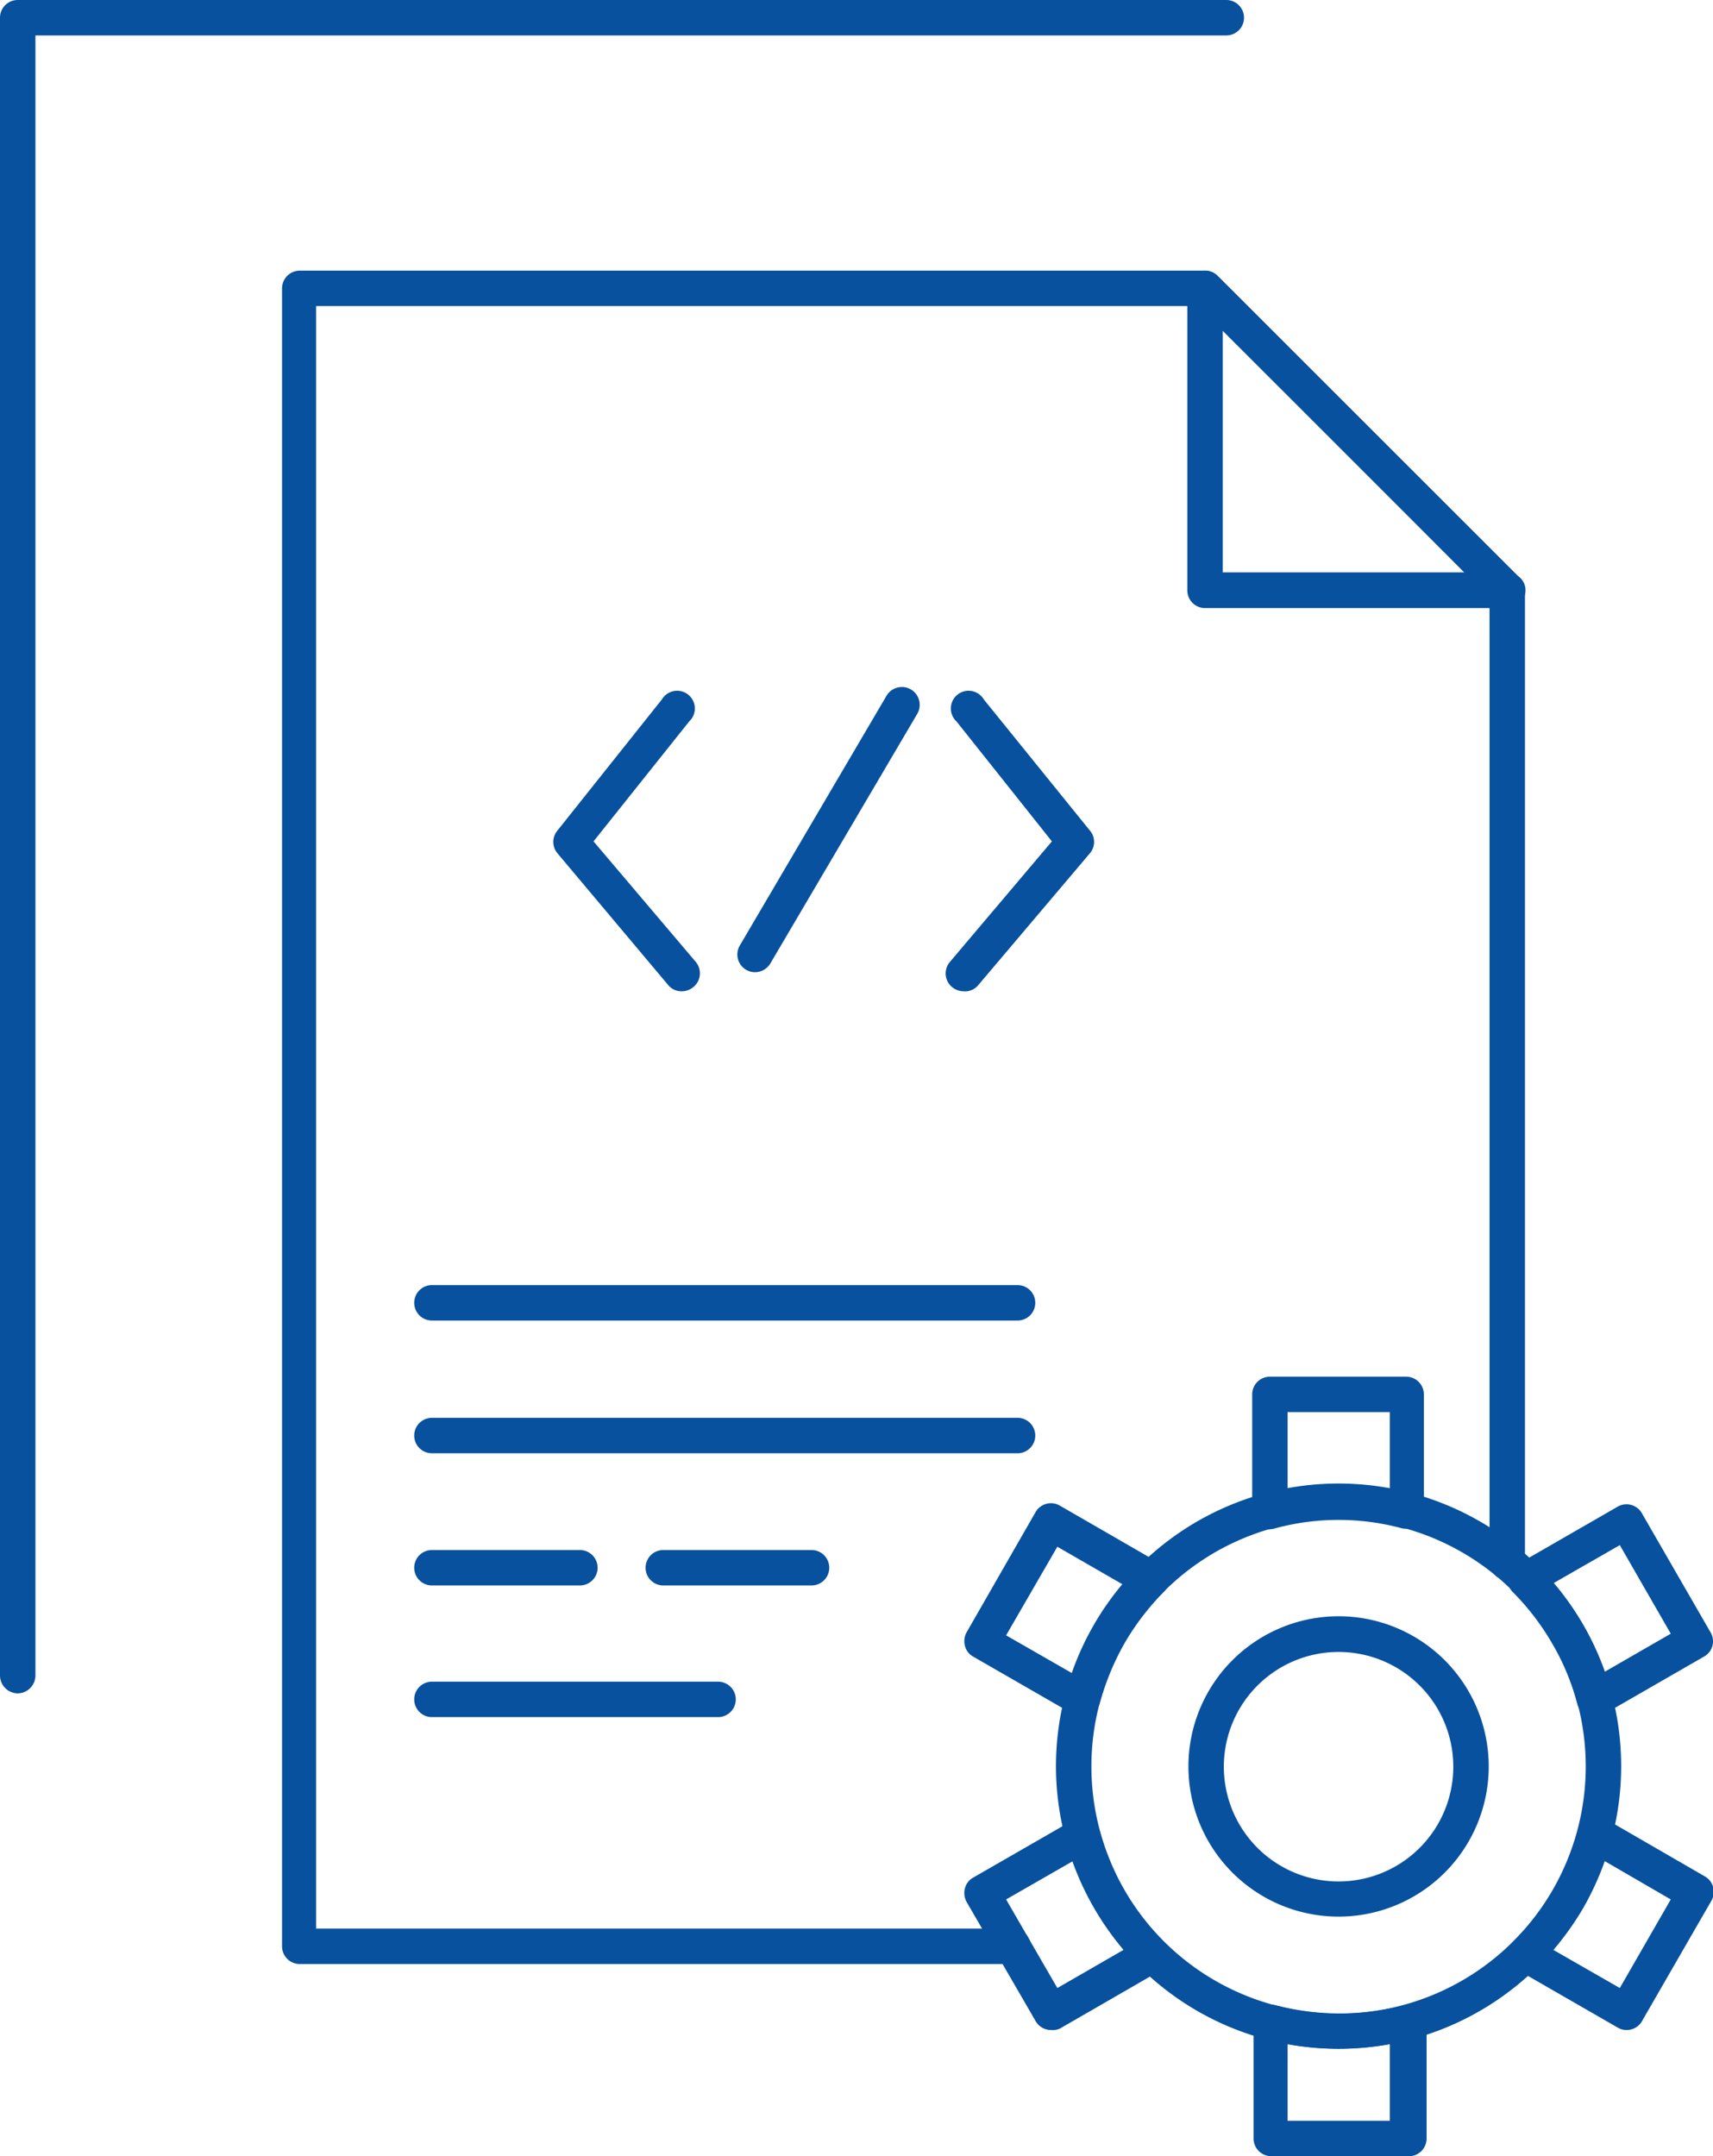
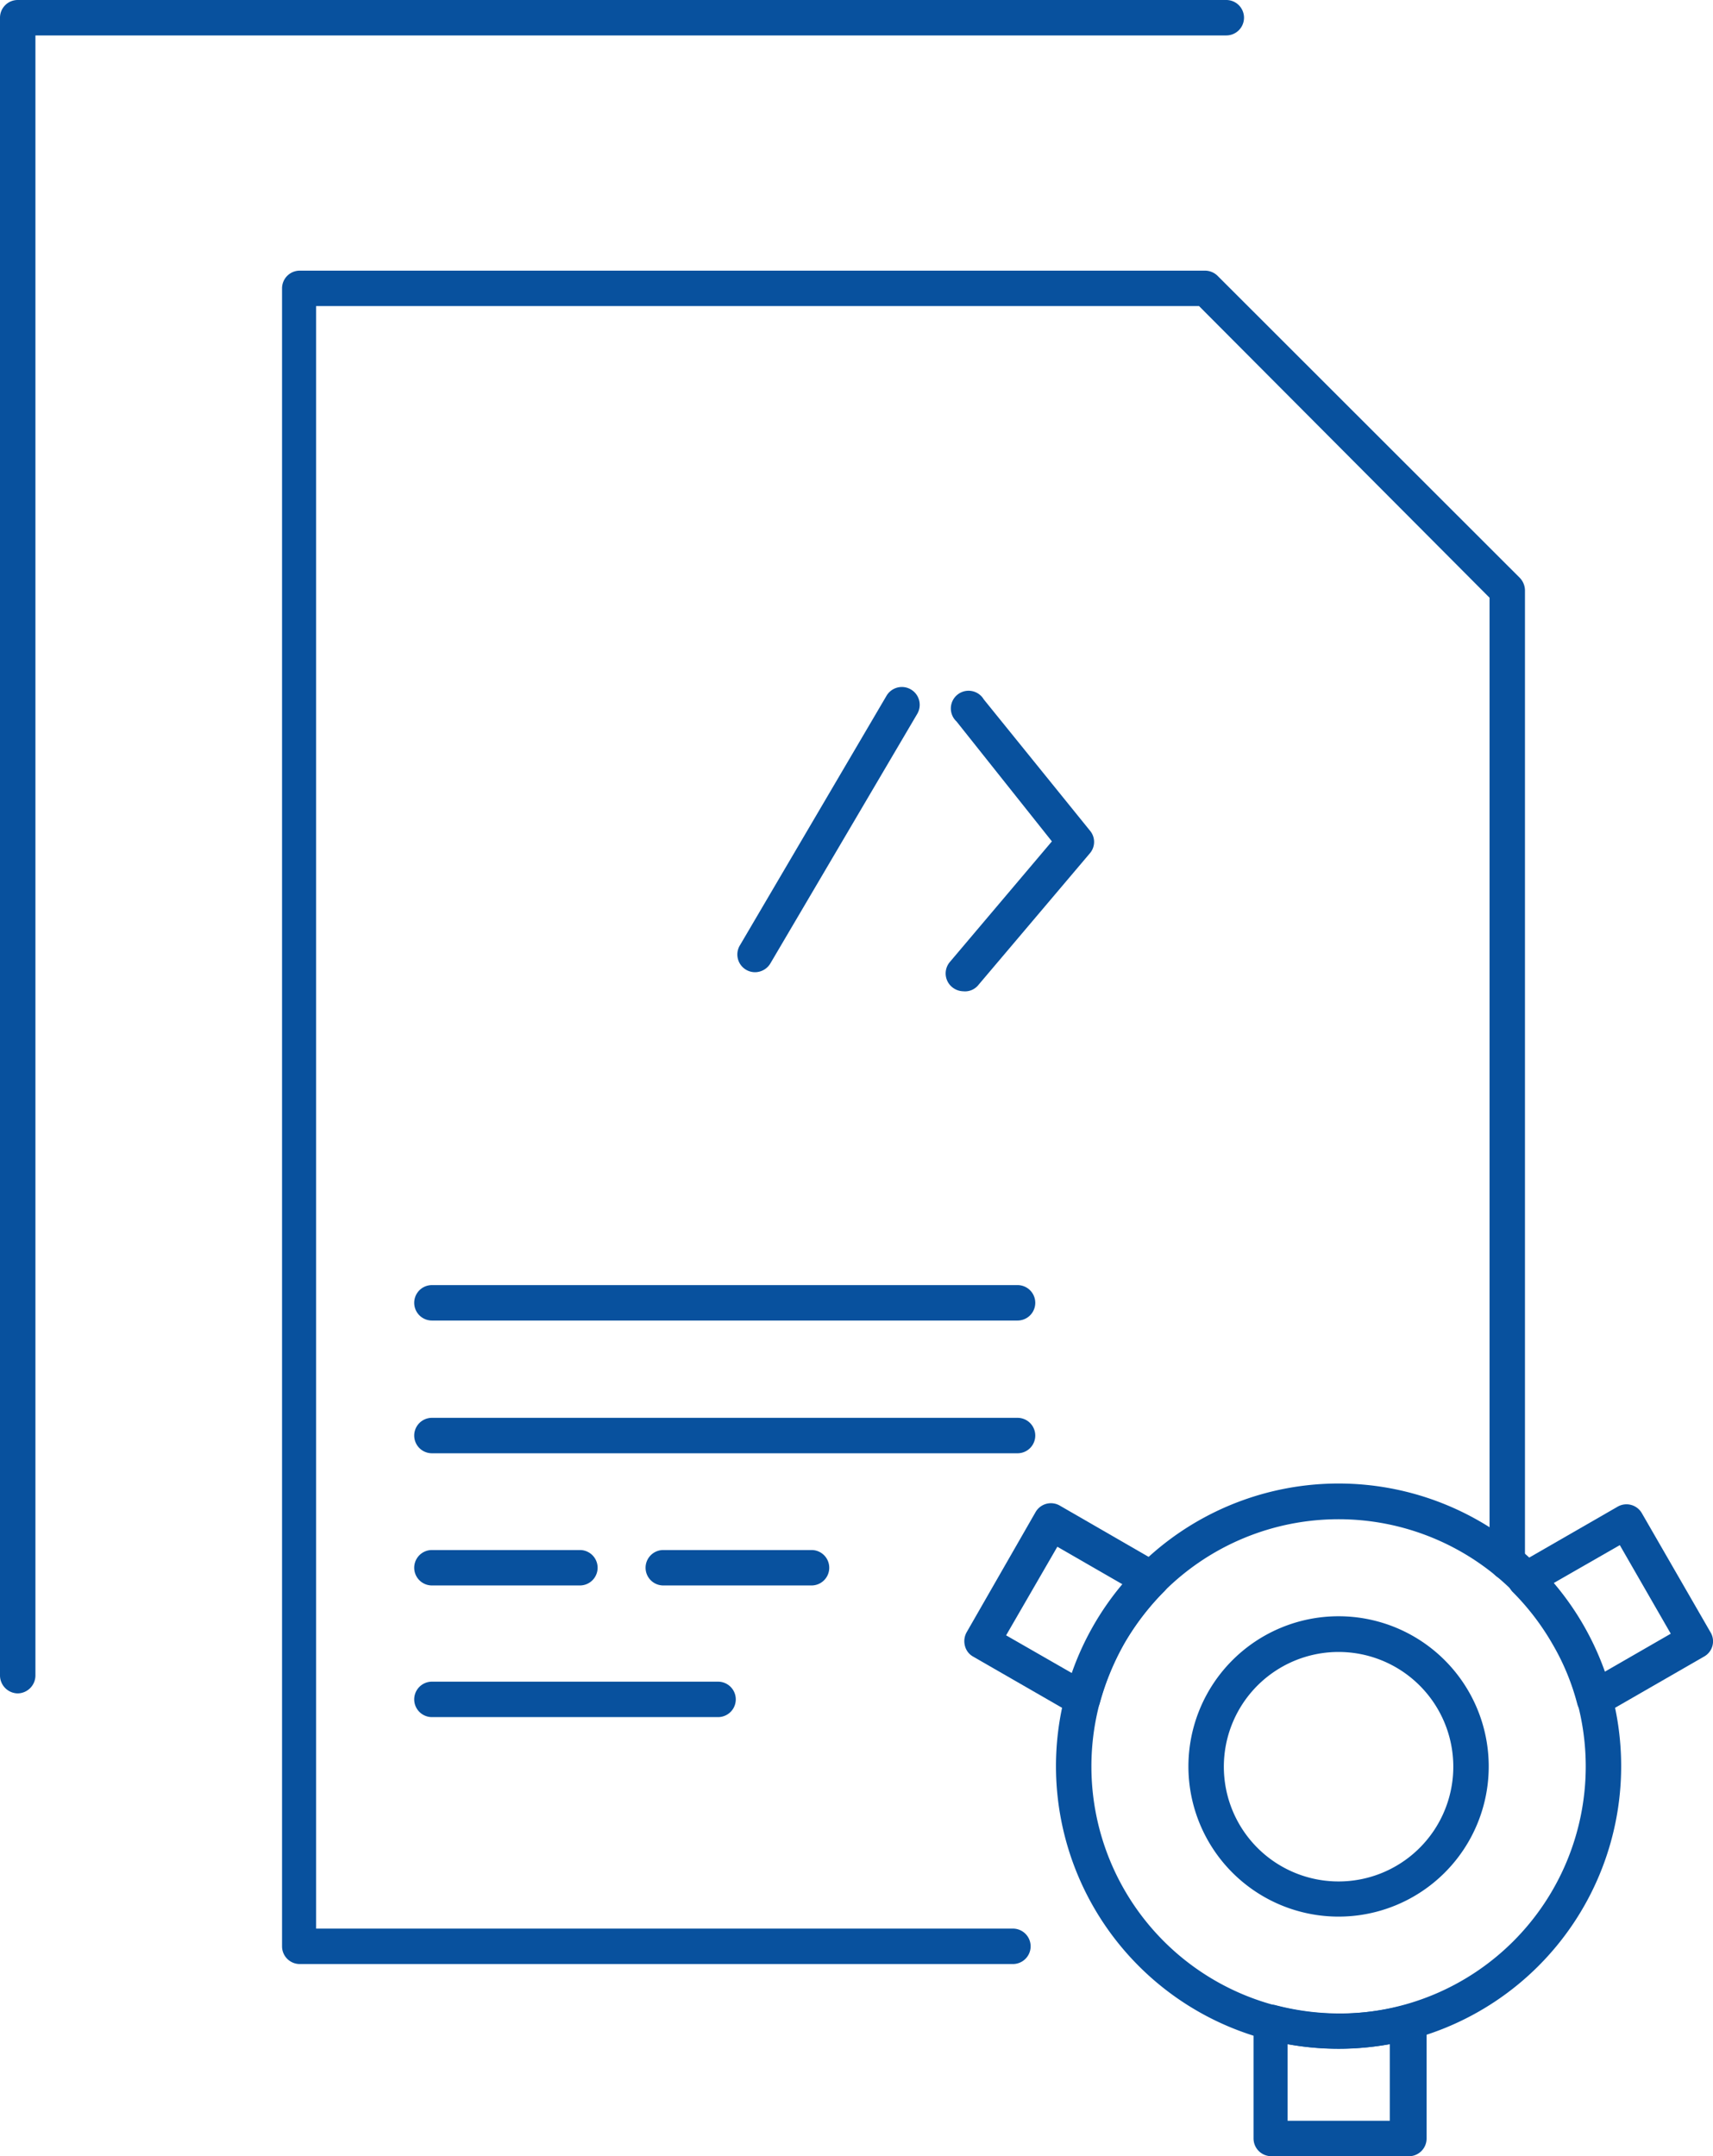
<svg xmlns="http://www.w3.org/2000/svg" viewBox="0 0 62.86 79.11">
  <defs>
    <style>.cls-1{fill:#08519e;}</style>
  </defs>
  <title>Asset 2</title>
  <g id="Layer_2" data-name="Layer 2">
    <g id="_103" data-name="103">
      <path class="cls-1" d="M37.17,72.06H11a.65.65,0,0,1-.65-.65V10.58A.65.65,0,0,1,11,9.93H44.22a.66.66,0,0,1,.46.19L55.77,21.2a.68.68,0,0,1,.19.46V57.32a.65.65,0,0,1-1.3,0V21.93L44,11.23H11.6V70.76H37.17a.65.65,0,0,1,0,1.3Z" />
      <path class="cls-1" d="M.65,62.13A.66.66,0,0,1,0,61.48V.65A.65.65,0,0,1,.65,0H45a.65.65,0,0,1,0,1.3H1.3V61.48A.66.66,0,0,1,.65,62.13Z" />
-       <path class="cls-1" d="M55.33,22.31H44.22a.65.65,0,0,1-.65-.65V10.58a.65.65,0,0,1,1.11-.46l11,11a.63.63,0,0,1,.3.54A.65.65,0,0,1,55.33,22.31ZM44.87,21h8.87l-8.87-8.86Z" />
      <path class="cls-1" d="M49.12,75.17A10.37,10.37,0,1,1,59.49,64.81,10.37,10.37,0,0,1,49.12,75.17Zm0-19.43a9.07,9.07,0,1,0,9.07,9.07A9.07,9.07,0,0,0,49.12,55.74Z" />
-       <path class="cls-1" d="M51.65,56.08a.55.55,0,0,1-.18,0,8.92,8.92,0,0,0-4.7,0A.69.69,0,0,1,46.2,56a.64.64,0,0,1-.25-.52V51.16a.65.65,0,0,1,.65-.65h5a.65.65,0,0,1,.65.65v4.27A.65.65,0,0,1,52,56,.61.61,0,0,1,51.65,56.08Zm-4.4-4.27v2.81a10.28,10.28,0,0,1,3.75,0V51.81Z" />
      <path class="cls-1" d="M58.51,63a.74.74,0,0,1-.25-.05.65.65,0,0,1-.38-.43,8.68,8.68,0,0,0-.91-2.2,9.17,9.17,0,0,0-1.44-1.89.61.61,0,0,1-.19-.54.65.65,0,0,1,.32-.48l3.7-2.13a.65.65,0,0,1,.89.24l2.52,4.37a.64.64,0,0,1-.24.89l-3.7,2.13A.59.59,0,0,1,58.51,63ZM57,58.09a10.44,10.44,0,0,1,1.09,1.54,11,11,0,0,1,.79,1.71l2.43-1.4-1.87-3.25Z" />
-       <path class="cls-1" d="M59.68,74.48a.62.62,0,0,1-.32-.09l-3.7-2.13a.68.68,0,0,1-.32-.48.63.63,0,0,1,.18-.54A8.8,8.8,0,0,0,57,69.35a8.68,8.68,0,0,0,.91-2.2.65.65,0,0,1,.38-.44.66.66,0,0,1,.58,0l3.7,2.14a.65.65,0,0,1,.23.89l-2.52,4.37A.65.65,0,0,1,59.68,74.48ZM57,71.54l2.44,1.4,1.87-3.25-2.43-1.41A10.64,10.64,0,0,1,58.1,70,11,11,0,0,1,57,71.54Z" />
      <path class="cls-1" d="M51.65,79.11h-5a.65.65,0,0,1-.65-.65V74.2a.67.67,0,0,1,.25-.52.66.66,0,0,1,.56-.11,9.32,9.32,0,0,0,4.72,0,.65.65,0,0,1,.56.11.68.68,0,0,1,.26.52v4.26A.65.65,0,0,1,51.65,79.11Zm-4.4-1.3H51V75a10.74,10.74,0,0,1-3.75,0Z" />
-       <path class="cls-1" d="M38.56,74.48a.65.65,0,0,1-.56-.33l-2.53-4.37a.67.67,0,0,1-.06-.5.62.62,0,0,1,.3-.39l3.7-2.13a.64.64,0,0,1,.57,0,.65.65,0,0,1,.38.43,9.63,9.63,0,0,0,.91,2.2,9.41,9.41,0,0,0,1.45,1.89.67.67,0,0,1,.19.54.66.66,0,0,1-.33.48l-3.69,2.13A.66.66,0,0,1,38.56,74.48Zm-1.64-4.79,1.88,3.25,2.43-1.4a10.54,10.54,0,0,1-1.87-3.25Z" />
      <path class="cls-1" d="M39.73,63a.62.62,0,0,1-.32-.09l-3.7-2.13a.62.62,0,0,1-.3-.39.67.67,0,0,1,.06-.5L38,55.48a.65.65,0,0,1,.89-.24l3.69,2.13a.66.66,0,0,1,.33.48.67.67,0,0,1-.19.54,9.5,9.5,0,0,0-1.45,1.89,9.63,9.63,0,0,0-.91,2.2.65.65,0,0,1-.38.43A.7.7,0,0,1,39.73,63Zm-2.81-3,2.44,1.4a10.54,10.54,0,0,1,1.87-3.25l-2.43-1.4Z" />
      <path class="cls-1" d="M49.12,70.32a5.51,5.51,0,1,1,5.51-5.51A5.51,5.51,0,0,1,49.12,70.32Zm0-9.71a4.21,4.21,0,1,0,4.21,4.2A4.21,4.21,0,0,0,49.12,60.61Z" />
-       <path class="cls-1" d="M25,36.37a.63.63,0,0,1-.49-.24L20.45,31.3a.65.65,0,0,1,0-.82l3.84-4.82a.65.65,0,1,1,1,.81l-3.51,4.4,3.75,4.42a.65.65,0,0,1-.08.92A.67.67,0,0,1,25,36.37Z" />
      <path class="cls-1" d="M35.35,36.37a.67.67,0,0,1-.42-.16.65.65,0,0,1-.07-.92l3.74-4.42-3.5-4.4a.65.65,0,1,1,1-.81L40,30.48a.64.64,0,0,1,0,.82l-4.09,4.83A.63.63,0,0,1,35.35,36.37Z" />
      <path class="cls-1" d="M27.72,35.67a.65.65,0,0,1-.56-1l5.37-9.14a.65.65,0,0,1,1.13.66l-5.38,9.14A.66.66,0,0,1,27.72,35.67Z" />
      <path class="cls-1" d="M37.34,48.45H15.85a.65.65,0,0,1,0-1.3H37.34a.65.65,0,0,1,0,1.3Z" />
      <path class="cls-1" d="M37.34,53.32H15.85a.65.65,0,0,1,0-1.3H37.34a.65.65,0,0,1,0,1.3Z" />
      <path class="cls-1" d="M21.28,58.17H15.85a.65.65,0,0,1,0-1.3h5.43a.65.65,0,1,1,0,1.3Z" />
      <path class="cls-1" d="M26.35,63H15.85a.65.65,0,0,1,0-1.3h10.5a.65.65,0,1,1,0,1.3Z" />
      <path class="cls-1" d="M29.78,58.17H24.34a.65.65,0,0,1,0-1.3h5.44a.65.65,0,1,1,0,1.3Z" />
    </g>
  </g>
</svg>